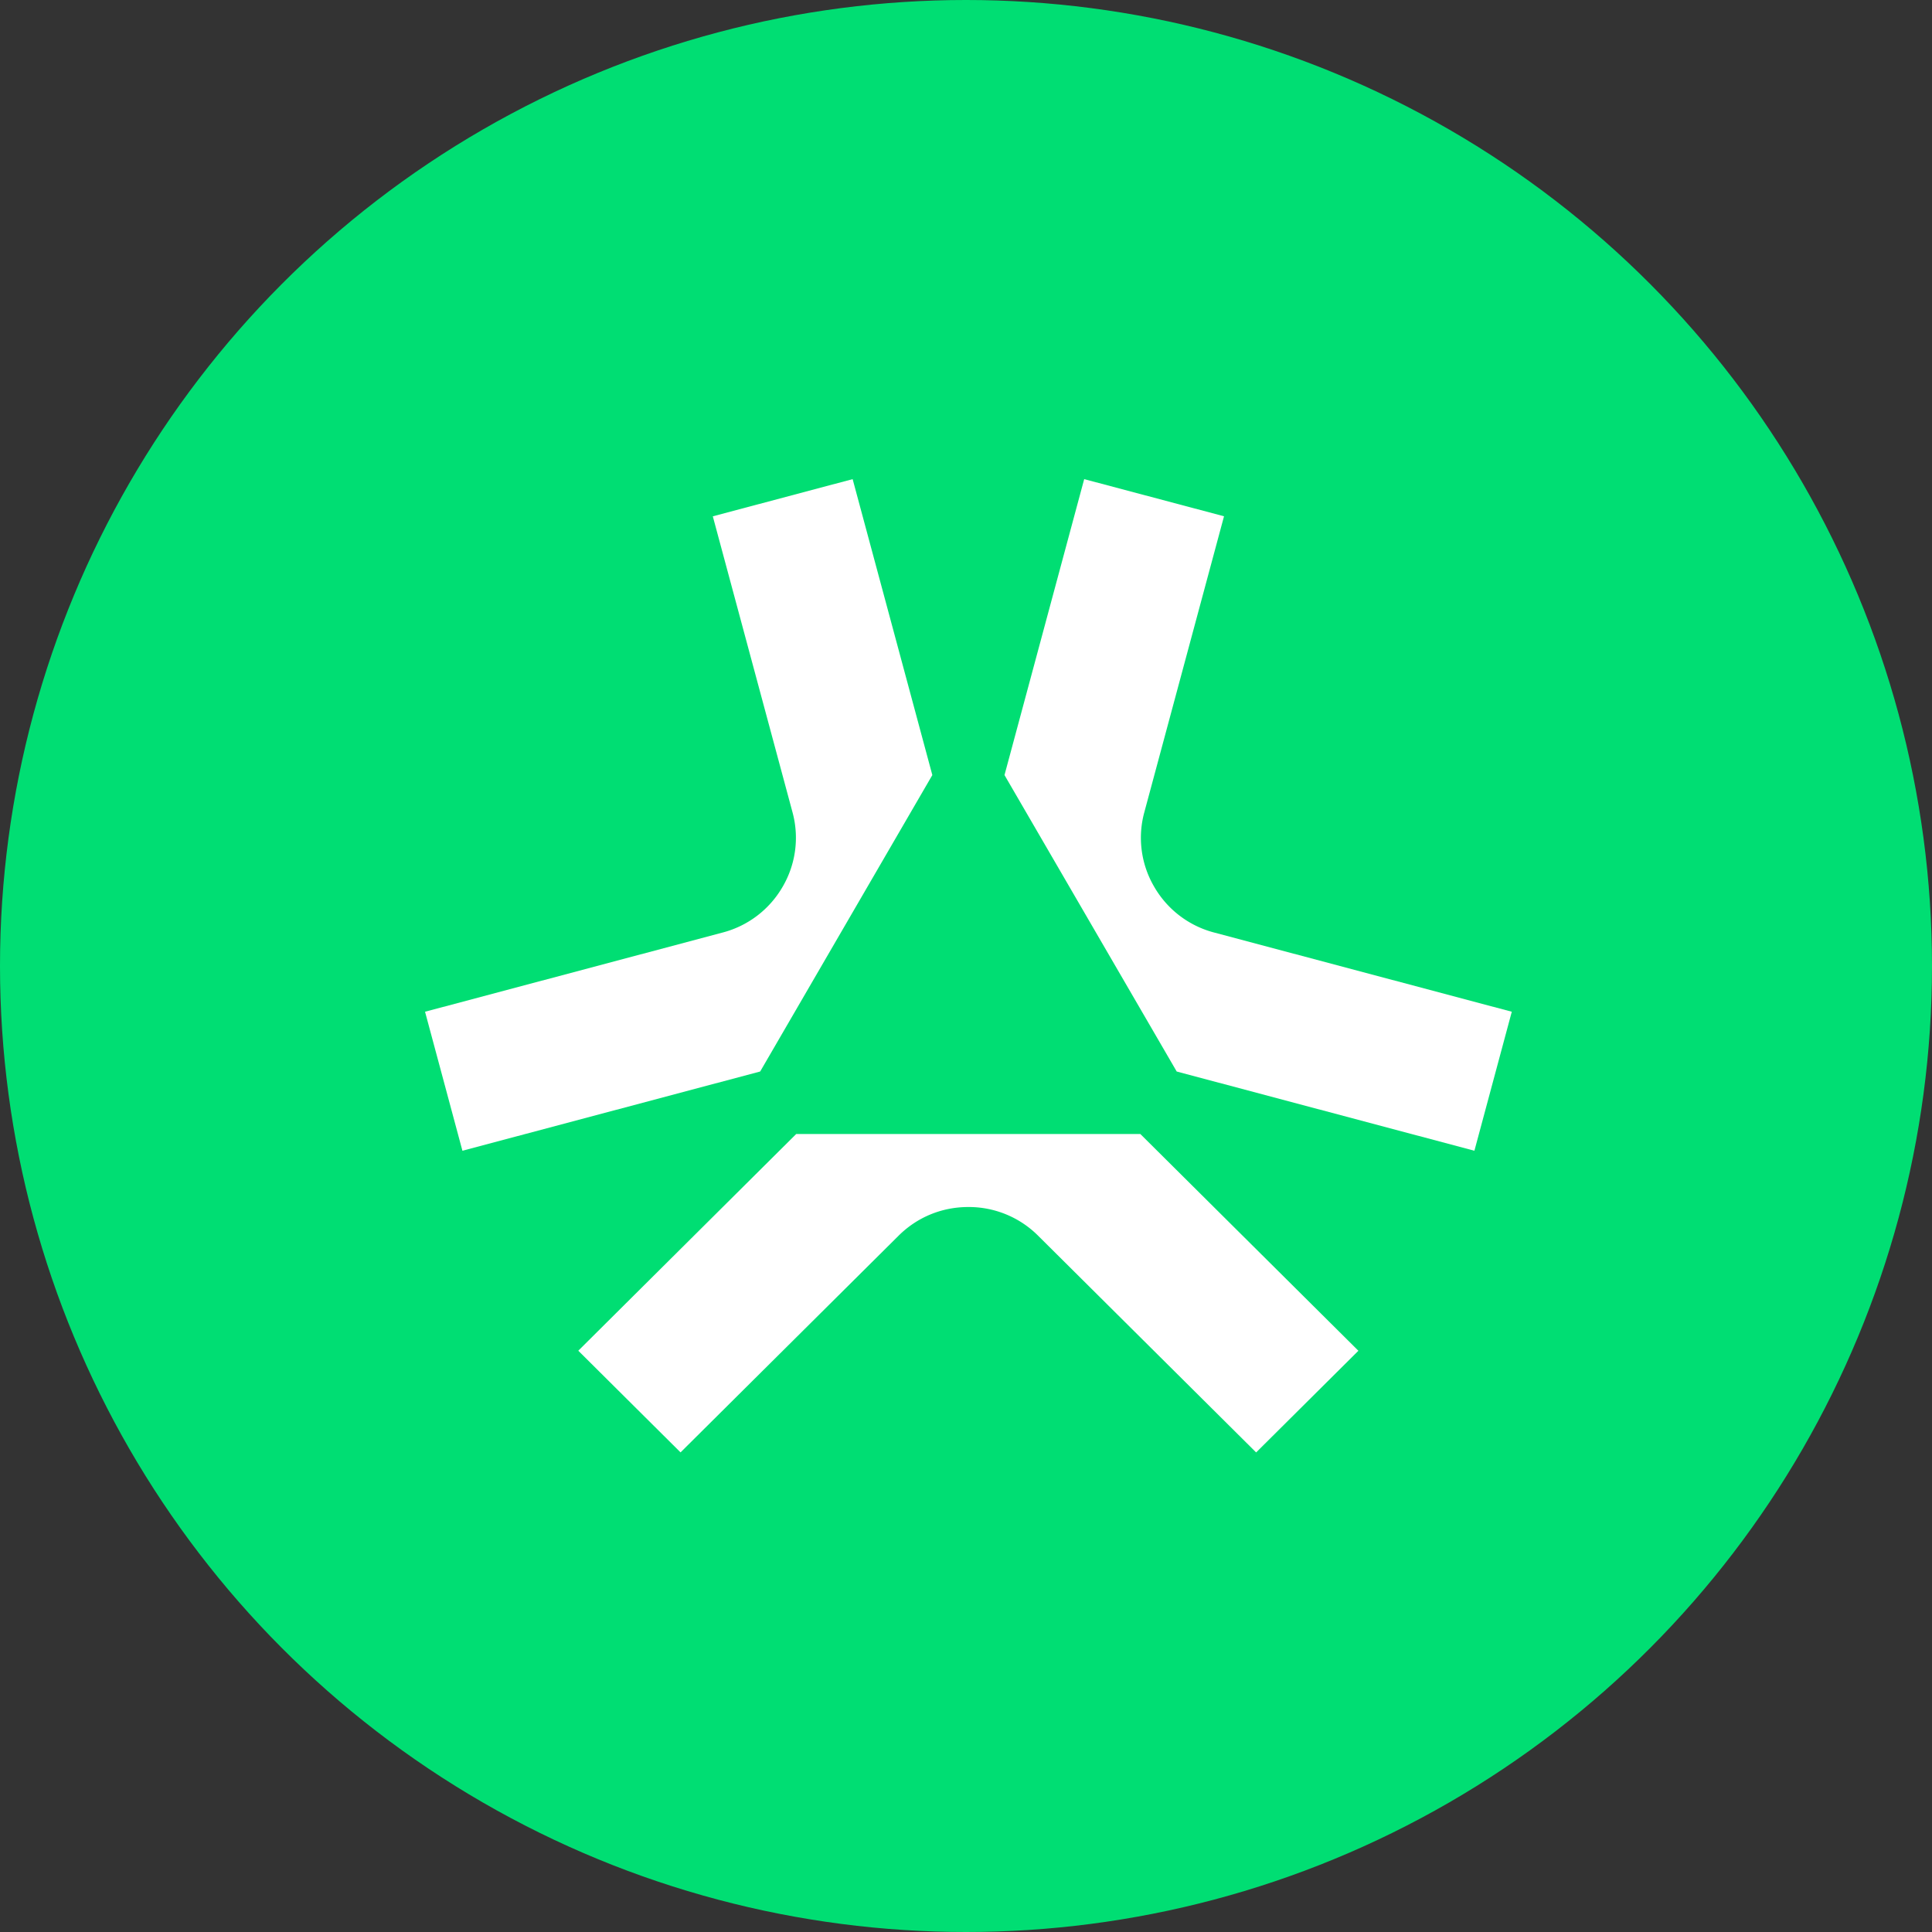
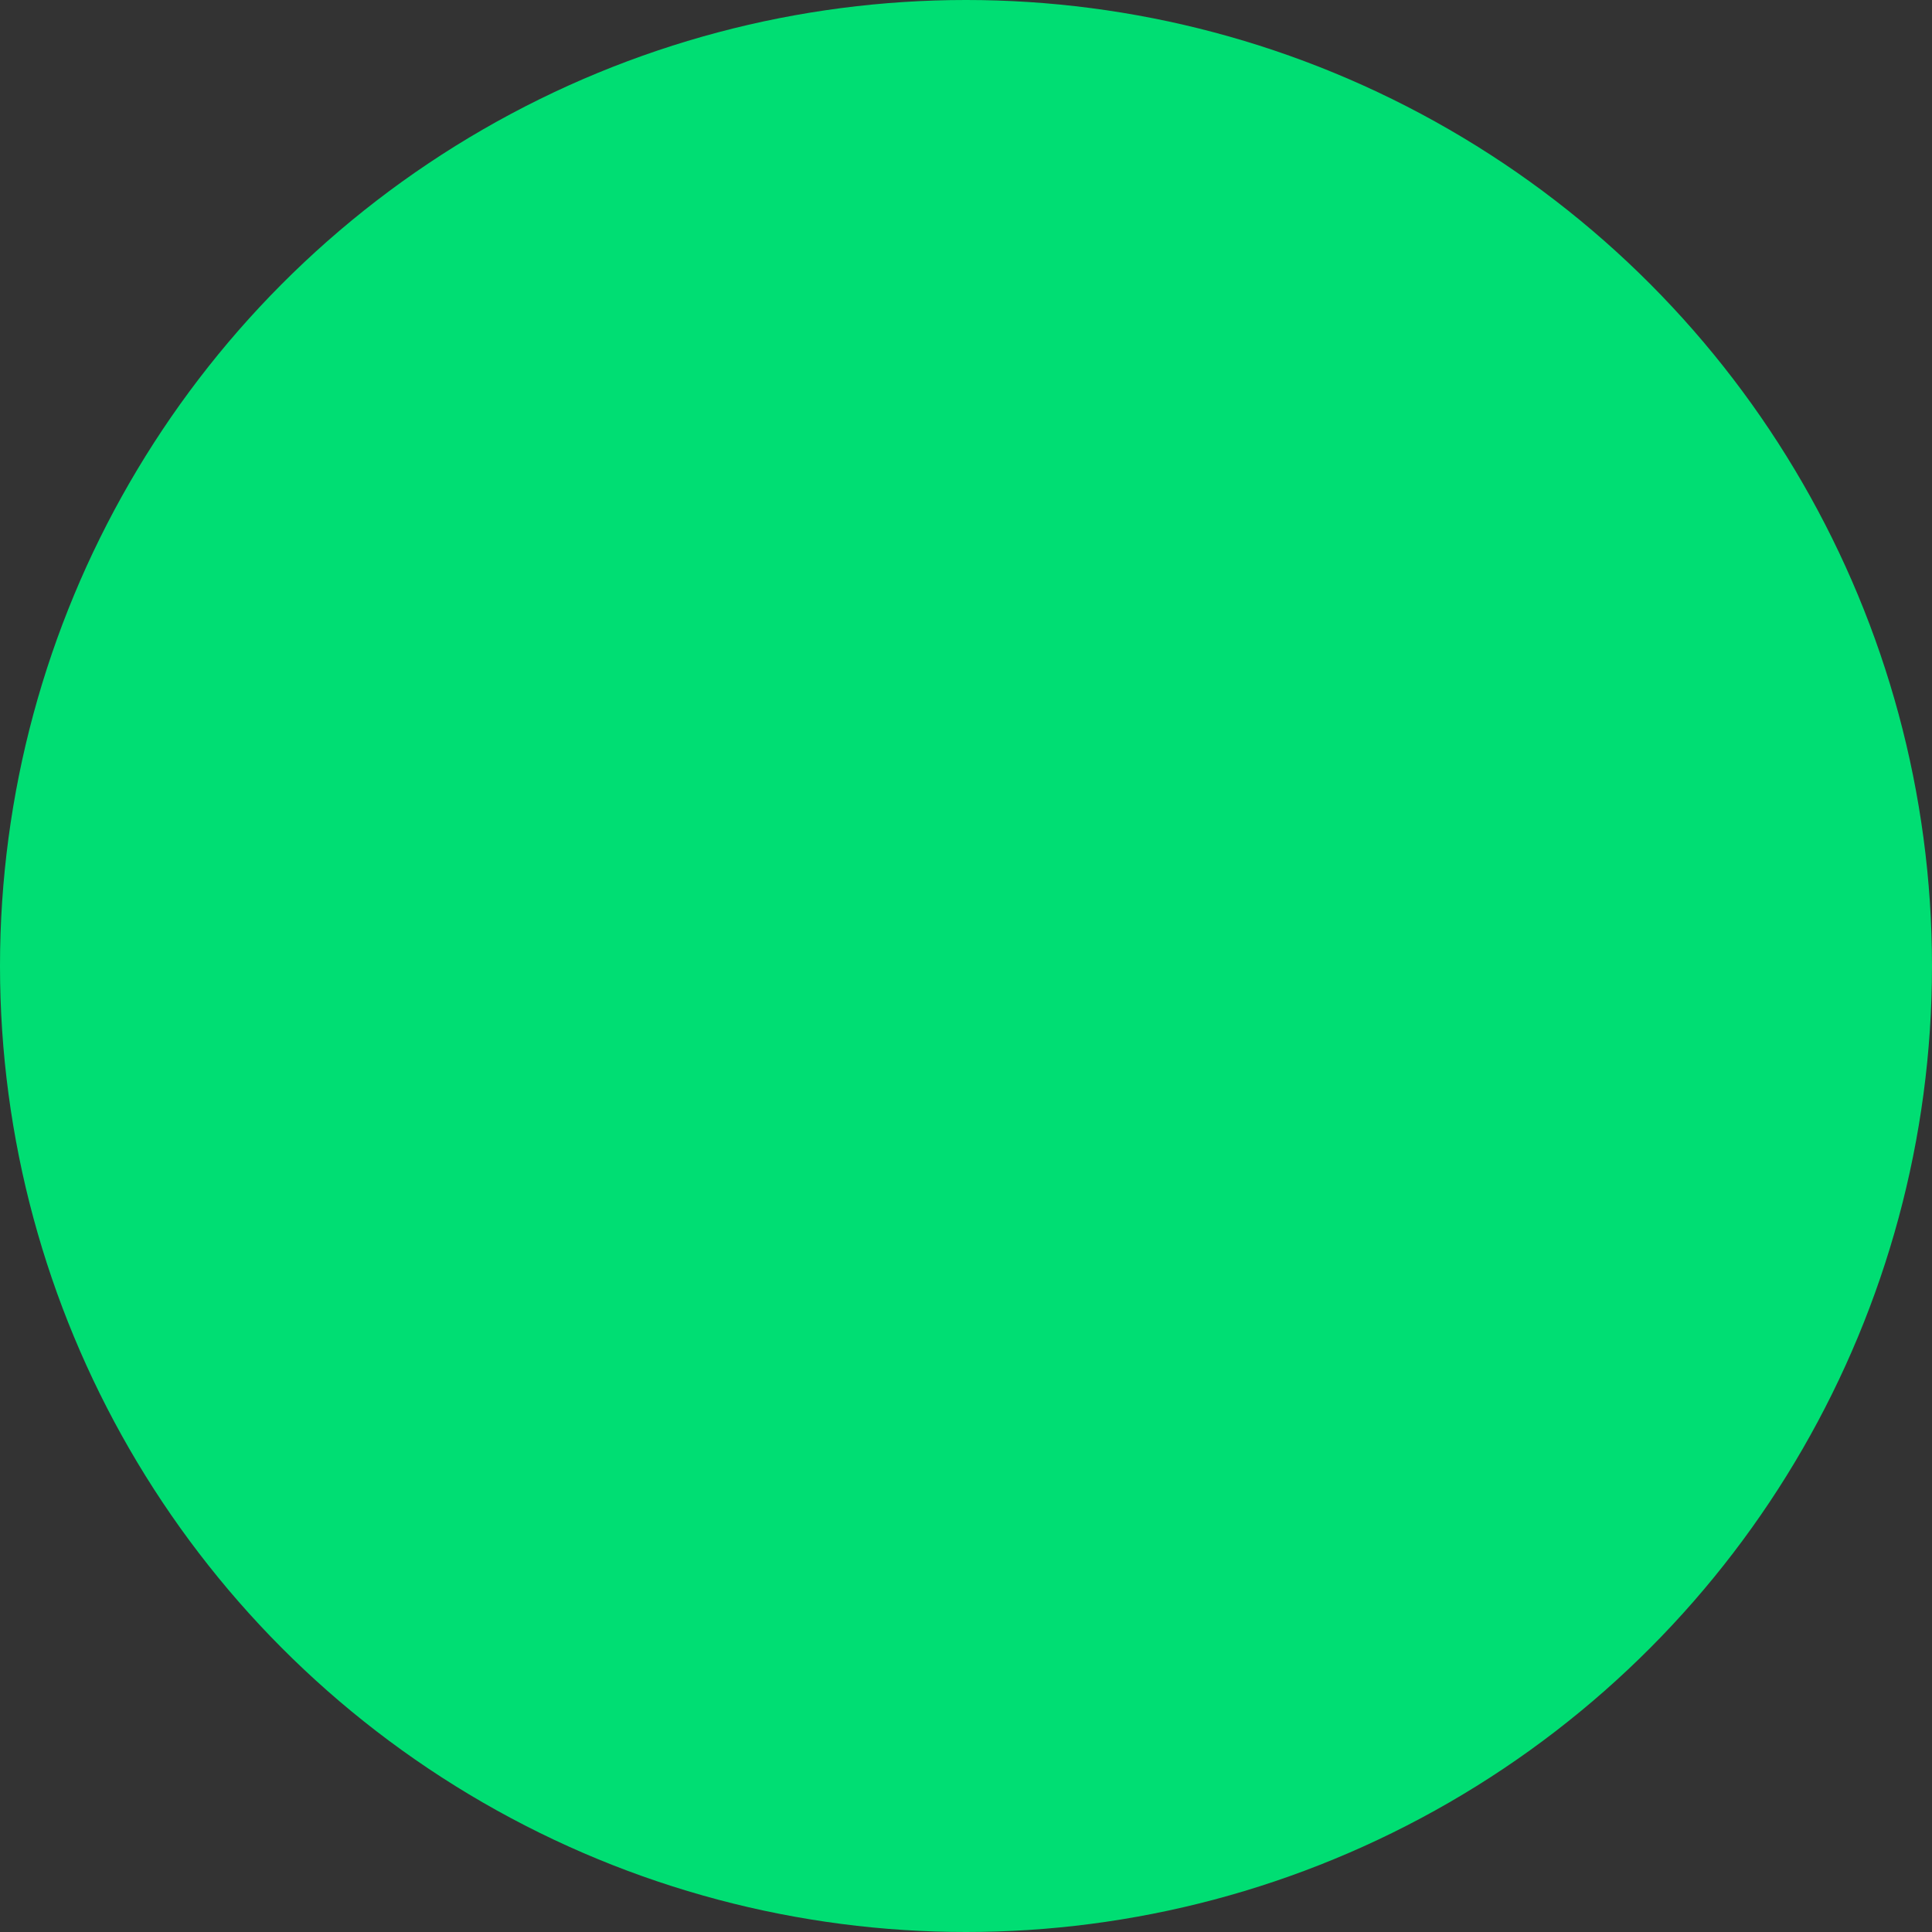
<svg xmlns="http://www.w3.org/2000/svg" width="40" height="40" fill="none">
  <rect width="100%" height="100%" fill="#333333" stroke="none" />
  <circle cx="20" cy="20" r="20" fill="#00DE73" />
-   <path fill="#fff" d="m9.574 23.825 6.162-1.64.004-.003 3.563-6.135-1.65-6.127-2.895.77 1.65 6.127a2.01 2.01 0 0 1-.204 1.542 2.025 2.025 0 0 1-1.242.948L8.8 20.947l.774 2.878Zm14.79-1.64 6.162 1.64.774-2.878-6.162-1.64a2.025 2.025 0 0 1-1.242-.948 2.005 2.005 0 0 1-.204-1.542l1.65-6.128-2.895-.769-1.65 6.127 3.564 6.135.003.003Zm-.753 1.295 4.513 4.486-2.117 2.105-4.513-4.486a2.029 2.029 0 0 0-1.446-.595c-.548 0-1.058.21-1.445.595L14.09 30.07l-2.117-2.105 4.512-4.487h7.126Z" />
</svg>